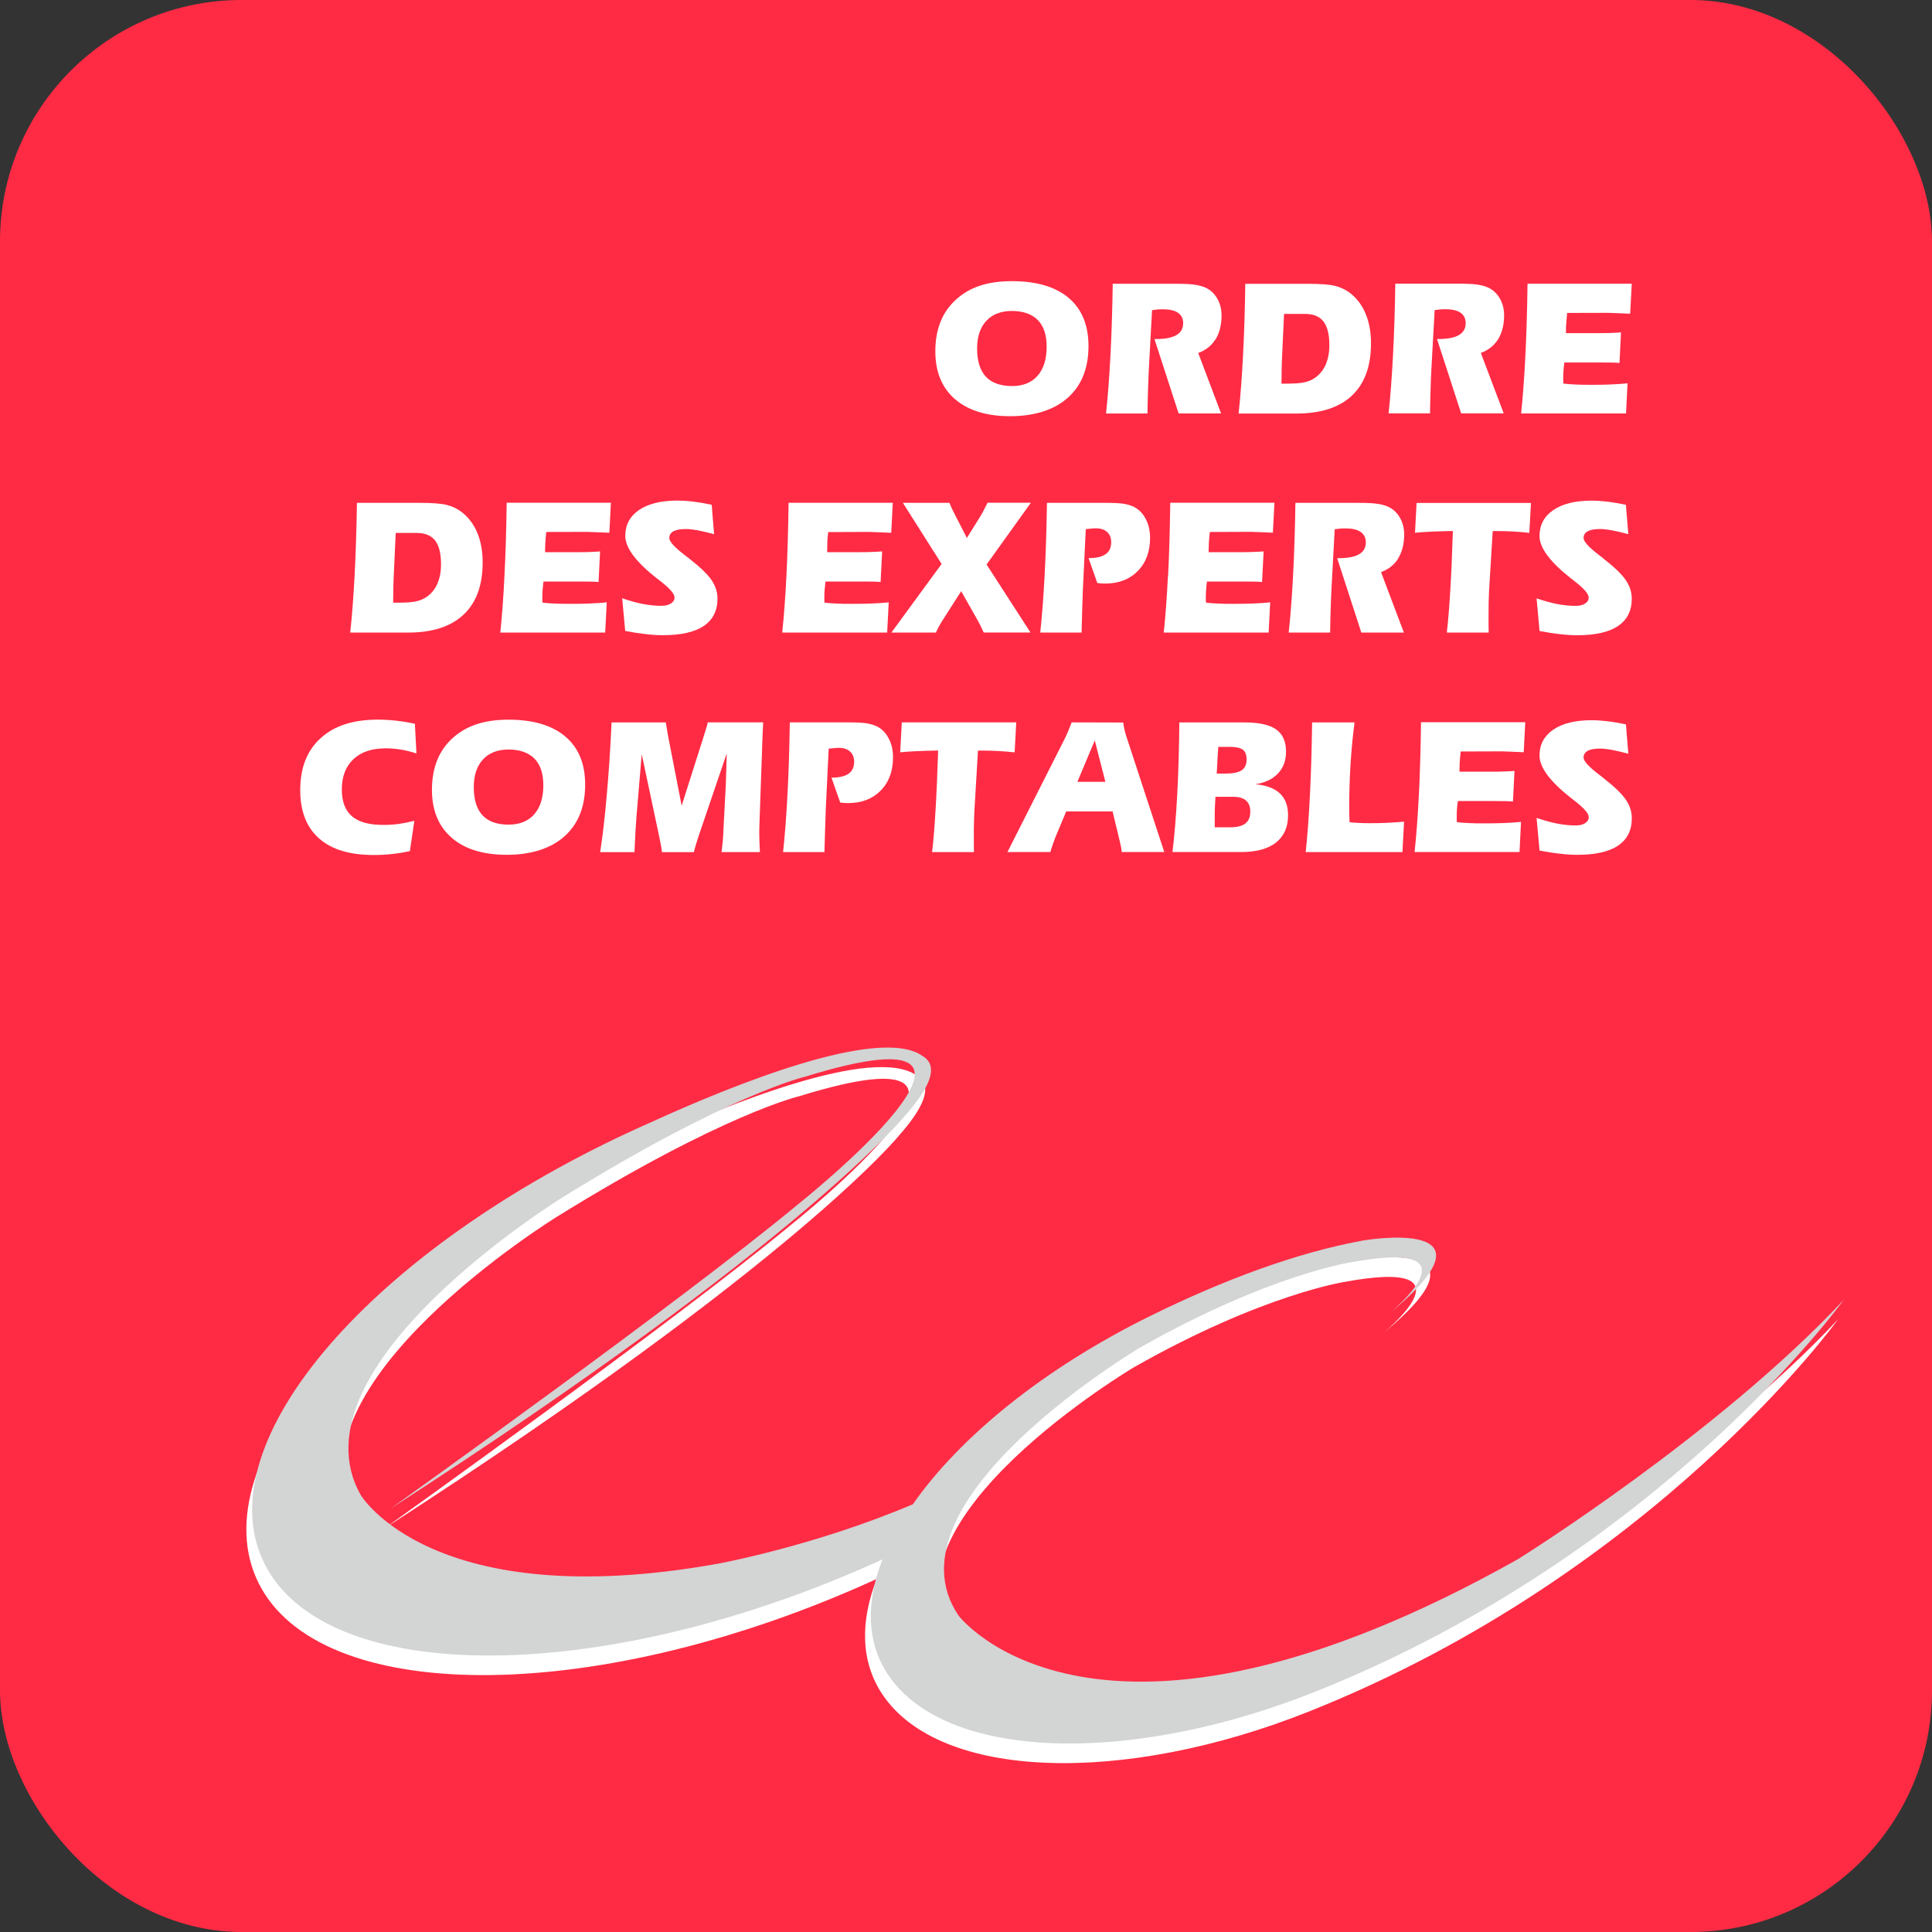
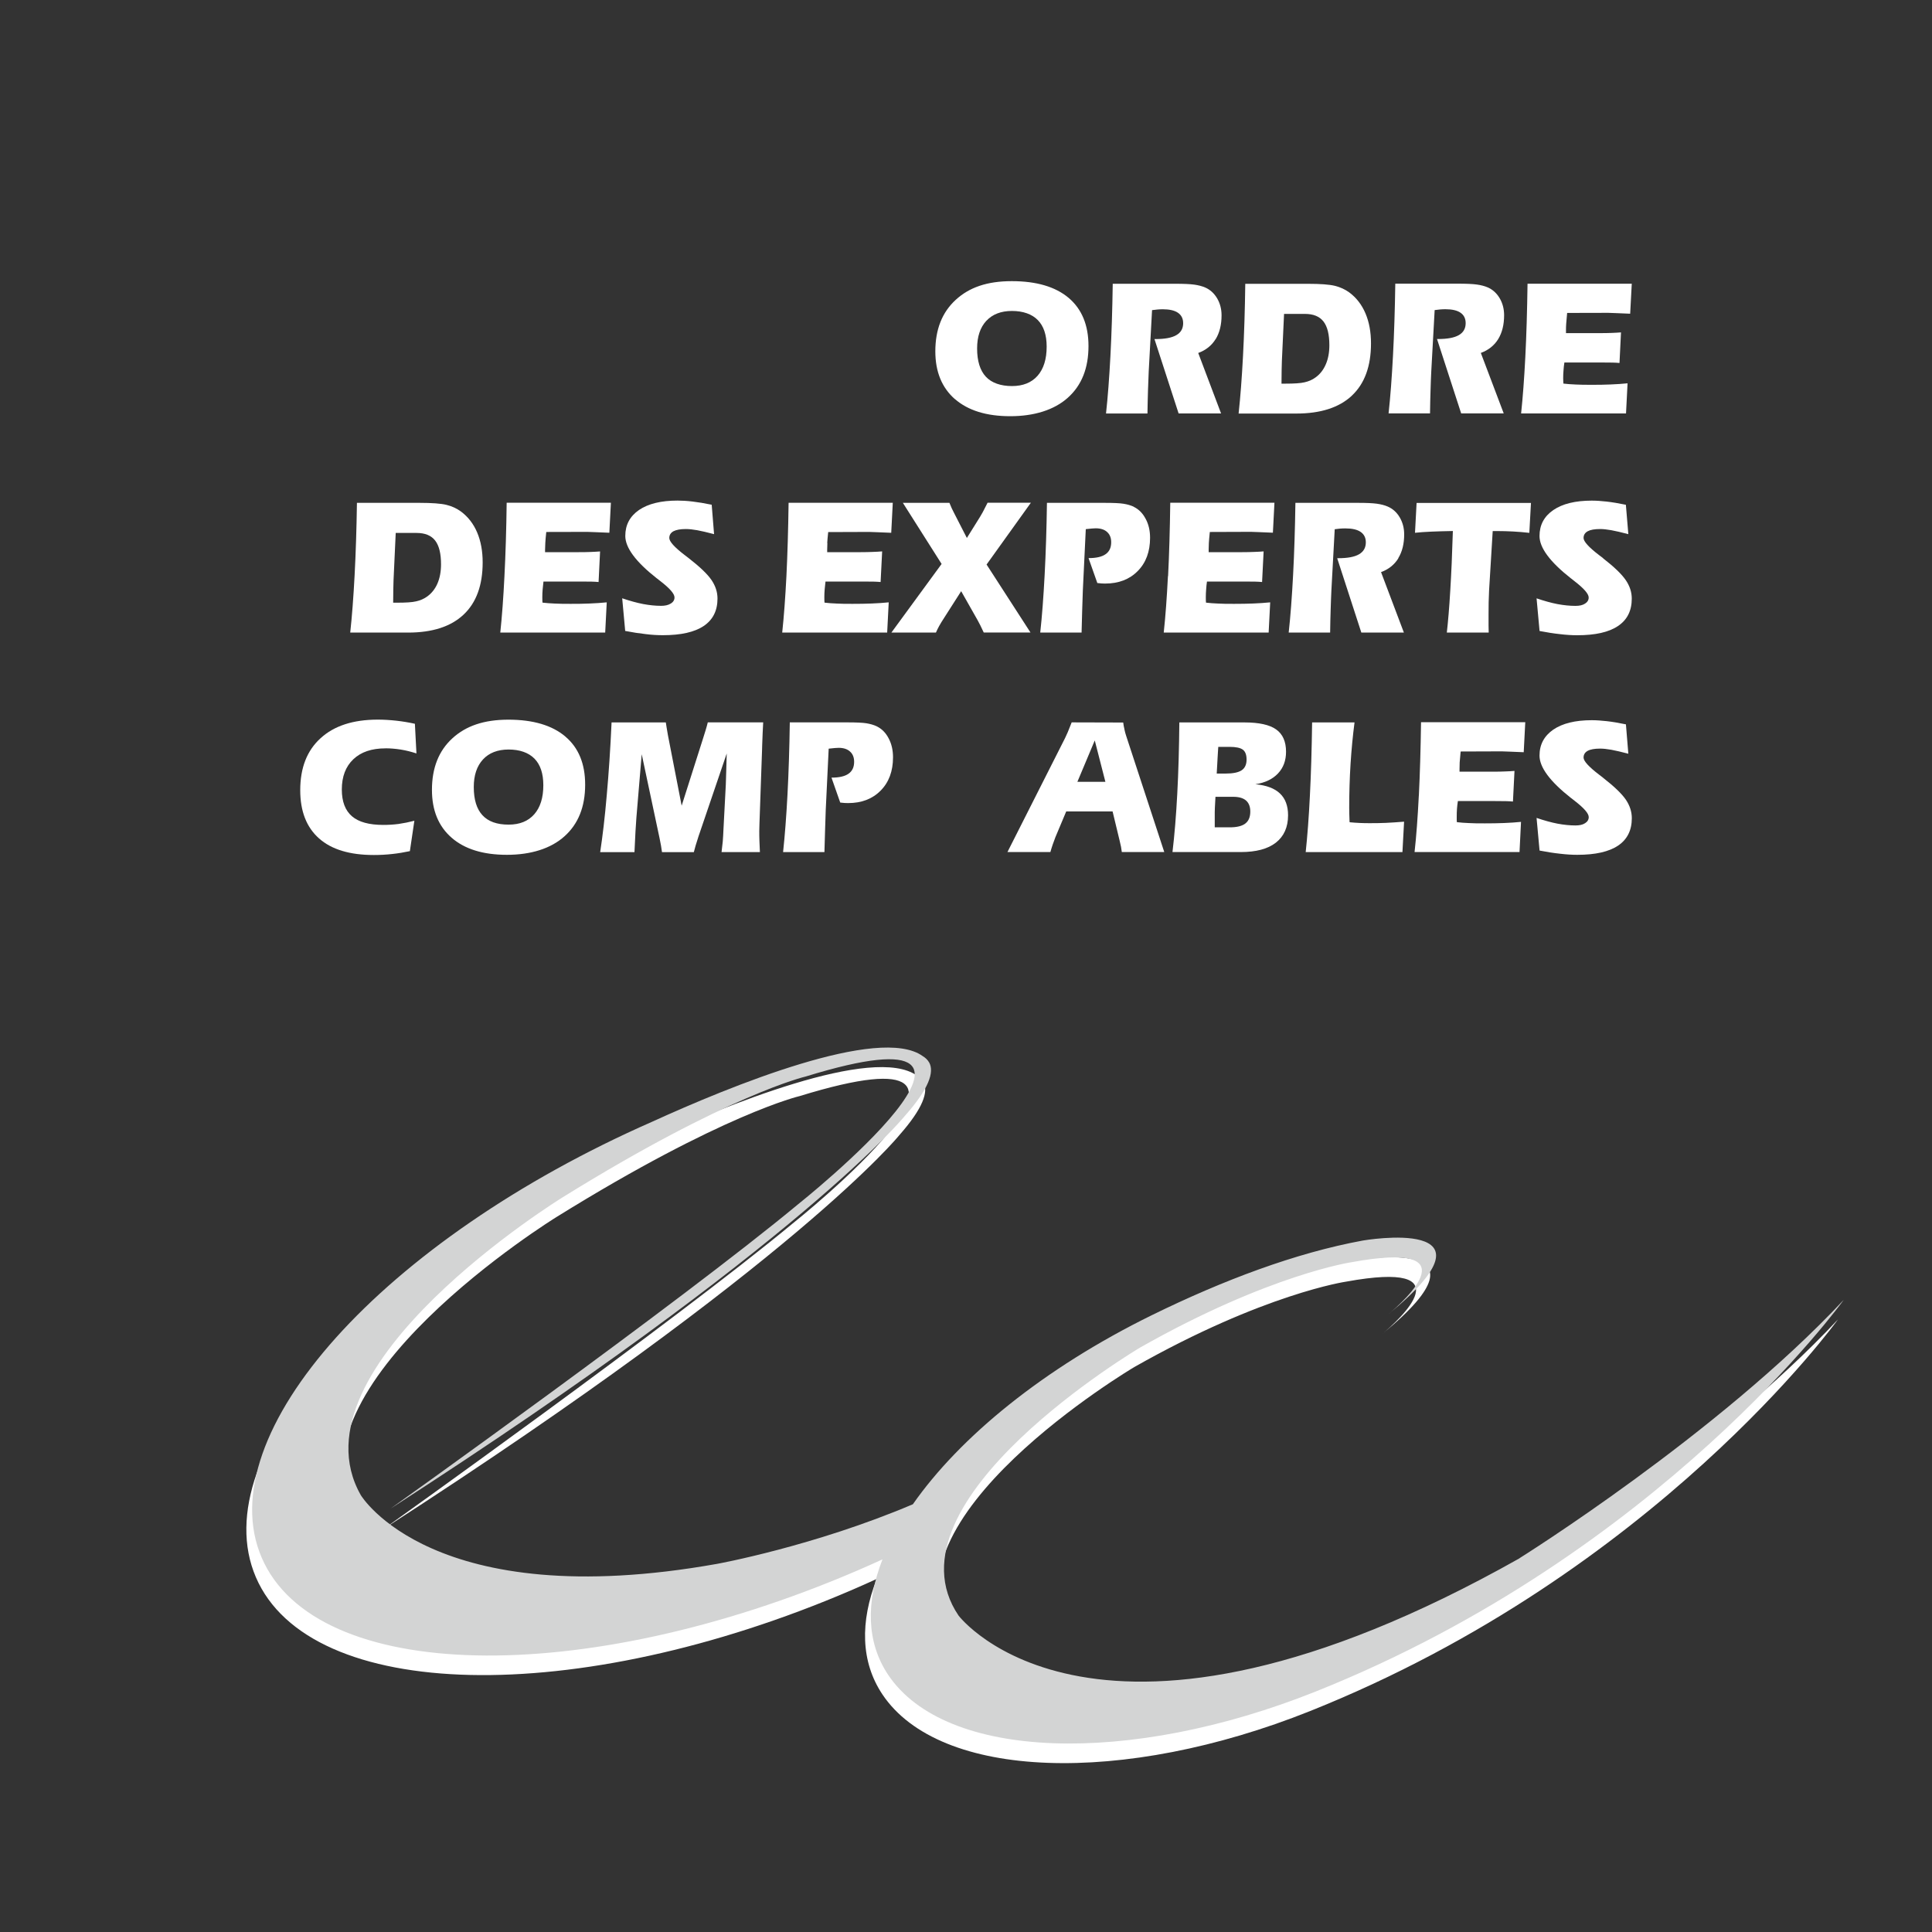
<svg xmlns="http://www.w3.org/2000/svg" id="Layer_1" data-name="Layer 1" viewBox="0 0 400 400">
  <rect x="0" y="0" width="400" height="400" fill="#333333" stroke="none" />
  <defs>
    <style>
      .cls-1 {
        fill: #fff;
      }

      .cls-2 {
        fill: #ff2b44;
      }

      .cls-3 {
        fill: #d3d4d4;
      }
    </style>
  </defs>
-   <rect class="cls-2" width="400" height="400" rx="50" ry="50" />
  <g>
    <g>
      <path class="cls-1" d="M197.72,82.63c2.71,2.36,6.53,3.54,11.44,3.54s9.1-1.28,11.94-3.84c2.85-2.56,4.26-6.11,4.26-10.69,0-4.32-1.37-7.64-4.1-9.96-2.74-2.31-6.66-3.47-11.78-3.47s-8.81,1.29-11.61,3.87c-2.81,2.57-4.22,6.12-4.22,10.66,0,4.24,1.36,7.54,4.07,9.91ZM204.21,66.43c1.26-1.36,3.03-2.05,5.3-2.05s4.14.64,5.36,1.89c1.22,1.25,1.83,3.08,1.83,5.5,0,2.59-.63,4.6-1.88,6.03-1.26,1.42-3.02,2.13-5.31,2.13s-4.2-.64-5.4-1.94c-1.2-1.29-1.81-3.24-1.81-5.84,0-2.46.64-4.35,1.9-5.72Z" />
      <path class="cls-1" d="M251.69,70.22c.81-1.33,1.22-2.97,1.22-4.94,0-1.3-.31-2.48-.92-3.52-.62-1.04-1.44-1.79-2.48-2.24-.65-.28-1.39-.47-2.24-.59-.85-.12-2.16-.18-3.9-.18h-12.99c-.08,5.42-.24,10.4-.48,14.96-.24,4.54-.54,8.52-.91,11.9h8.58c.03-1.75.06-3.35.11-4.81.05-1.47.1-2.78.15-3.91l.69-12.68c.38-.05.76-.09,1.13-.13.35-.03.72-.05,1.08-.05,1.4,0,2.45.24,3.16.73.71.49,1.07,1.21,1.07,2.16,0,1.1-.47,1.93-1.42,2.47-.94.55-2.39.81-4.32.81h-.2l5,15.4h8.79l-4.73-12.52c1.58-.58,2.78-1.54,3.6-2.87Z" />
      <path class="cls-1" d="M279.9,81.9c2.63-2.47,3.95-6.08,3.95-10.81,0-2.34-.38-4.41-1.14-6.2-.76-1.79-1.87-3.24-3.35-4.34-.86-.63-1.86-1.09-2.98-1.37-1.13-.28-2.99-.42-5.58-.42h-12.98c-.07,5.42-.23,10.4-.47,14.96-.24,4.55-.54,8.52-.91,11.9h11.96c5.03,0,8.86-1.24,11.5-3.71ZM265.32,79.43c0-1.05.01-2,.03-2.83.02-.83.03-1.45.05-1.88l.45-9.73h4.32c1.75,0,3.02.52,3.84,1.57.81,1.04,1.22,2.68,1.22,4.91,0,1.53-.25,2.85-.75,3.99-.49,1.13-1.21,2.05-2.15,2.71-.64.47-1.39.79-2.24.98-.84.2-2.15.28-3.93.28h-.85Z" />
      <path class="cls-1" d="M296.18,80.79c.04-1.47.09-2.78.15-3.91l.7-12.68c.38-.05.76-.09,1.12-.13.37-.03.72-.05,1.08-.05,1.4,0,2.46.24,3.16.73.71.49,1.06,1.21,1.06,2.16,0,1.1-.47,1.93-1.41,2.47-.95.55-2.38.81-4.32.81h-.2l5,15.4h8.81l-4.74-12.52c1.58-.58,2.78-1.54,3.6-2.87.81-1.33,1.22-2.97,1.22-4.94,0-1.3-.31-2.48-.92-3.52-.62-1.04-1.44-1.79-2.48-2.24-.64-.28-1.39-.47-2.24-.59-.85-.12-2.15-.18-3.9-.18h-12.99c-.08,5.42-.24,10.4-.48,14.96-.24,4.54-.54,8.52-.91,11.9h8.58c.02-1.75.06-3.35.11-4.81Z" />
      <path class="cls-1" d="M336.98,79.36c-1.09.11-2.27.19-3.52.24-1.26.06-2.56.07-3.93.07s-2.41-.01-3.31-.06c-.91-.03-1.75-.11-2.53-.19-.01-.12-.02-.26-.03-.42-.01-.16-.02-.39-.02-.71,0-.55.02-1.08.07-1.61.03-.53.09-1.07.18-1.63h7.67c1.03,0,1.8,0,2.3.02.51.01.98.04,1.44.08l.31-6.33c-.6.05-1.27.08-1.98.11-.72.03-1.53.04-2.44.04h-6.97v-.5c0-.42,0-.89.04-1.39.03-.5.1-1.26.2-2.29l8.51-.02c.29,0,.85.02,1.68.06.83.03,1.78.07,2.86.12l.33-6.21h-21.58c-.08,5.65-.23,10.71-.46,15.19-.23,4.48-.52,8.37-.87,11.67h21.72l.32-6.25Z" />
    </g>
    <g>
      <g>
        <path class="cls-1" d="M95.98,127.25c2.63-2.47,3.95-6.08,3.95-10.81,0-2.34-.38-4.41-1.14-6.2-.76-1.79-1.88-3.24-3.36-4.34-.86-.63-1.85-1.09-2.98-1.37-1.13-.28-2.99-.42-5.58-.42h-12.97c-.08,5.42-.24,10.4-.48,14.96-.24,4.55-.54,8.52-.91,11.9h11.97c5.03,0,8.86-1.24,11.49-3.71ZM81.4,124.78c0-1.05.01-2,.03-2.83.02-.83.04-1.45.05-1.88l.45-9.73h4.32c1.74,0,3.02.52,3.84,1.57.81,1.04,1.22,2.68,1.22,4.91,0,1.53-.25,2.85-.74,3.99-.49,1.13-1.22,2.05-2.16,2.71-.65.47-1.39.79-2.24.98-.84.2-2.15.28-3.92.28h-.85Z" />
        <path class="cls-1" d="M104.44,119.29c-.22,4.48-.51,8.37-.86,11.67h21.72l.32-6.25c-1.09.11-2.28.19-3.52.24-1.25.06-2.57.07-3.94.07s-2.41-.01-3.31-.06c-.91-.03-1.75-.11-2.53-.19-.01-.12-.02-.26-.03-.42,0-.16-.01-.39-.01-.71,0-.55.02-1.08.07-1.61.04-.53.1-1.07.17-1.63h7.67c1.04,0,1.81,0,2.31.02.51.01.98.04,1.43.08l.31-6.33c-.61.05-1.27.08-1.98.11-.71.03-1.53.04-2.44.04h-6.97v-.5c0-.42.02-.89.05-1.39.02-.5.09-1.26.2-2.29l8.51-.02c.29,0,.85.02,1.68.06.83.03,1.79.07,2.87.12l.32-6.21h-21.58c-.07,5.65-.23,10.71-.46,15.19Z" />
        <path class="cls-1" d="M138.87,124.96c-.5.32-1.17.47-1.99.47-1.19,0-2.43-.13-3.72-.37-1.3-.25-2.74-.65-4.34-1.19l.62,6.76c1.5.29,2.91.51,4.21.65,1.31.17,2.51.23,3.6.23,3.73,0,6.54-.63,8.45-1.91,1.9-1.28,2.85-3.18,2.85-5.67,0-1.36-.42-2.64-1.26-3.87-.84-1.22-2.4-2.71-4.69-4.49-.21-.15-.49-.38-.87-.67-2.12-1.62-3.16-2.8-3.16-3.51,0-.62.29-1.08.86-1.4.58-.3,1.43-.46,2.58-.46.63,0,1.4.08,2.31.24.89.16,2.07.44,3.52.82l-.49-6.09c-1.49-.31-2.82-.53-3.95-.66-1.15-.14-2.19-.2-3.13-.2-3.39,0-6.06.65-7.96,1.94-1.9,1.31-2.85,3.09-2.85,5.38,0,2.43,2.16,5.35,6.51,8.77.02.01.04.03.06.04.17.13.41.32.73.57,1.92,1.49,2.89,2.6,2.89,3.35,0,.52-.25.94-.75,1.26Z" />
      </g>
      <g>
        <path class="cls-1" d="M171.27,112.45c.02-.5.09-1.26.2-2.29l8.51-.03c.3,0,.85.03,1.68.06.83.03,1.78.07,2.86.12l.32-6.21h-21.57c-.08,5.65-.23,10.71-.45,15.19-.23,4.48-.52,8.37-.87,11.67h21.73l.32-6.25c-1.1.11-2.27.19-3.53.24-1.24.05-2.56.07-3.92.07s-2.42,0-3.32-.06c-.91-.03-1.74-.1-2.52-.19-.01-.12-.03-.26-.03-.42-.01-.16-.01-.4-.01-.71,0-.55.02-1.08.07-1.61.04-.53.1-1.07.17-1.63h7.67c1.05,0,1.81.01,2.32.02.49.01.97.04,1.42.08l.32-6.34c-.61.05-1.27.09-1.98.11-.71.03-1.52.05-2.43.05h-6.97v-.5c0-.43.01-.9.04-1.39Z" />
        <path class="cls-1" d="M204.46,104.1c-.48.94-.81,1.6-1.01,1.97-.2.37-.38.68-.54.93l-2.73,4.38-2.71-5.29c-.15-.27-.29-.58-.44-.89-.14-.33-.3-.69-.46-1.09h-9.64l8.02,12.65-10.39,14.2h9.22c.17-.4.39-.86.66-1.35.27-.49.62-1.05,1.04-1.7l3.52-5.51,3.4,6c.16.29.35.67.58,1.1.22.45.45.93.69,1.45h9.68l-9.09-14.07,9.17-12.79h-8.99Z" />
        <path class="cls-1" d="M234.75,104.92c-.62-.29-1.32-.49-2.11-.62-.78-.13-2.1-.19-3.94-.19h-11.94c-.08,5.41-.24,10.4-.48,14.96-.24,4.55-.54,8.53-.91,11.9h8.56c.04-1.51.08-3.01.12-4.45.04-1.46.08-2.88.14-4.26l.61-12.7.11-.02c.9-.1,1.55-.16,1.95-.16,1.01,0,1.8.25,2.36.77.56.5.84,1.21.84,2.12,0,1.11-.38,1.93-1.16,2.47-.77.55-1.95.81-3.53.81l1.82,5.16c.35.03.66.06.92.09.27.02.5.02.7.02,2.79,0,5.04-.86,6.74-2.59,1.71-1.72,2.56-4.03,2.56-6.89,0-1.48-.3-2.79-.92-3.93-.61-1.16-1.43-1.98-2.47-2.48Z" />
        <path class="cls-1" d="M241.81,119.29c-.23,4.48-.51,8.37-.87,11.67h21.72l.32-6.25c-1.1.11-2.27.19-3.52.24-1.26.05-2.56.07-3.93.07s-2.42,0-3.32-.06c-.9-.03-1.75-.1-2.52-.19,0-.12-.02-.26-.03-.42,0-.16-.01-.4-.01-.71,0-.55.03-1.08.07-1.61.03-.53.09-1.07.17-1.63h7.67c1.04,0,1.81.01,2.31.02.5.01.98.04,1.43.08l.32-6.34c-.61.05-1.27.09-1.98.11-.71.03-1.52.05-2.44.05h-6.96v-.5c0-.43.01-.9.04-1.39.03-.5.09-1.26.2-2.29l8.52-.03c.3,0,.85.03,1.68.06.83.03,1.78.07,2.86.12l.32-6.21h-21.57c-.08,5.65-.22,10.71-.45,15.19Z" />
        <path class="cls-1" d="M289.49,115.57c.82-1.33,1.23-2.97,1.23-4.93,0-1.3-.31-2.48-.92-3.52-.61-1.04-1.44-1.79-2.48-2.24-.64-.28-1.4-.47-2.24-.59-.85-.12-2.14-.18-3.9-.18h-12.98c-.08,5.41-.24,10.4-.48,14.96-.24,4.55-.54,8.53-.91,11.9h8.58c.02-1.74.06-3.35.11-4.81.04-1.47.1-2.78.15-3.91l.69-12.68c.38-.06.75-.09,1.12-.13.37-.03.73-.04,1.09-.04,1.4,0,2.45.24,3.16.73.71.49,1.07,1.21,1.07,2.16,0,1.11-.48,1.93-1.41,2.47-.94.55-2.39.81-4.32.81h-.2l5,15.4h8.81l-4.73-12.52c1.58-.58,2.77-1.54,3.59-2.87Z" />
        <path class="cls-1" d="M292.94,110.31c.95-.1,2.08-.19,3.39-.24,1.31-.06,2.8-.1,4.47-.13-.14,4.68-.32,8.8-.54,12.37-.21,3.57-.46,6.46-.71,8.66h8.67c-.02-.44-.03-.93-.03-1.44,0-.52,0-1.28,0-2.28,0-.87,0-1.72.02-2.56.03-.82.05-1.65.09-2.46l.75-12.28h.93c1.08,0,2.17.03,3.28.09,1.09.06,2.22.15,3.37.28l.34-6.19h-23.68l-.33,6.2Z" />
        <path class="cls-1" d="M331.9,115.56c-.21-.15-.51-.38-.87-.66-2.11-1.62-3.17-2.8-3.17-3.51,0-.63.29-1.09.86-1.4.57-.31,1.42-.46,2.57-.46.63,0,1.4.08,2.3.24.9.16,2.08.44,3.54.82l-.51-6.08c-1.48-.31-2.81-.53-3.95-.66-1.14-.13-2.18-.2-3.12-.2-3.39,0-6.05.65-7.95,1.95-1.91,1.31-2.86,3.09-2.86,5.38,0,2.43,2.16,5.35,6.51,8.77.02.01.04.03.06.04.16.13.41.32.72.57,1.92,1.49,2.89,2.6,2.89,3.35,0,.52-.25.94-.75,1.26-.5.33-1.16.47-1.99.47-1.19,0-2.42-.13-3.72-.37-1.3-.25-2.74-.65-4.33-1.19l.62,6.76c1.5.29,2.9.51,4.21.65,1.3.16,2.5.23,3.59.23,3.73,0,6.55-.63,8.44-1.91,1.91-1.28,2.85-3.17,2.85-5.67,0-1.35-.42-2.64-1.27-3.87-.84-1.22-2.39-2.71-4.68-4.49Z" />
      </g>
    </g>
    <g>
      <path class="cls-1" d="M79.79,154.93c1.03,0,2.1.09,3.18.26,1.09.17,2.17.45,3.25.8l-.32-6.14c-1.31-.29-2.6-.5-3.87-.64-1.28-.14-2.55-.22-3.82-.22-5.09,0-9.04,1.28-11.84,3.85-2.81,2.55-4.21,6.13-4.21,10.76,0,4.37,1.3,7.69,3.9,9.99,2.59,2.3,6.38,3.43,11.34,3.43,1.29,0,2.56-.07,3.81-.21,1.24-.13,2.45-.34,3.65-.59l.93-6.29c-1.13.29-2.21.51-3.26.66-1.06.14-2.11.2-3.17.2-2.93,0-5.1-.59-6.49-1.79-1.4-1.2-2.1-3.05-2.1-5.54,0-2.68.8-4.77,2.39-6.27,1.58-1.5,3.79-2.25,6.64-2.25Z" />
      <path class="cls-1" d="M117.04,152.48c-2.74-2.31-6.67-3.48-11.77-3.48s-8.82,1.3-11.62,3.87c-2.81,2.57-4.22,6.12-4.22,10.66,0,4.24,1.35,7.54,4.07,9.91,2.71,2.36,6.52,3.54,11.45,3.54s9.09-1.28,11.93-3.84c2.85-2.56,4.27-6.11,4.27-10.69,0-4.33-1.37-7.65-4.11-9.96ZM110.6,168.6c-1.26,1.42-3.02,2.13-5.3,2.13-2.41,0-4.21-.64-5.41-1.94-1.2-1.29-1.8-3.24-1.8-5.84,0-2.45.64-4.35,1.91-5.72,1.26-1.36,3.03-2.05,5.31-2.05s4.12.64,5.35,1.89c1.22,1.25,1.83,3.08,1.83,5.5,0,2.59-.63,4.6-1.89,6.03Z" />
      <path class="cls-1" d="M146.09,151.19c-.17.57-.38,1.22-.62,1.98l-4.34,13.64-2.83-14.53c-.1-.59-.19-1.09-.26-1.51-.07-.43-.14-.82-.19-1.2h-11.23c-.25,5.51-.59,10.54-1,15.09-.39,4.56-.86,8.48-1.36,11.77h7.1c.07-1.72.14-3.15.21-4.28.07-1.13.14-2.1.19-2.88l1.1-13.12,3.7,17.41c.12.56.21,1.07.3,1.55.08.49.15.93.2,1.32h6.59c.11-.44.23-.9.37-1.36.14-.46.34-1.09.59-1.88l5.85-17.19c-.04,1.14-.07,2.45-.11,3.94-.04,1.49-.07,2.33-.08,2.53l-.49,9.35c-.03.81-.08,1.62-.14,2.39-.08.78-.16,1.51-.25,2.21h7.94c-.05-.85-.08-1.63-.1-2.36-.03-.72-.03-1.37-.03-1.95,0-.24,0-.54.02-.91,0-.37.02-.62.02-.74l.54-15.33c0-.15.01-.42.02-.8.06-1.78.13-3.37.21-4.77h-11.47c-.13.53-.28,1.08-.45,1.63Z" />
      <path class="cls-1" d="M181.51,150.37c-.62-.29-1.33-.49-2.11-.62-.79-.13-2.1-.19-3.94-.19h-11.94c-.08,5.41-.24,10.4-.48,14.96-.24,4.55-.55,8.53-.91,11.9h8.56c.04-1.51.08-3.01.13-4.45.04-1.46.08-2.88.14-4.26l.61-12.7.13-.02c.88-.1,1.53-.16,1.93-.16,1.01,0,1.79.25,2.36.77.56.5.85,1.21.85,2.12,0,1.11-.39,1.93-1.16,2.47-.78.55-1.96.81-3.53.81l1.81,5.16c.34.03.65.06.92.09.27.02.52.02.71.02,2.79,0,5.04-.86,6.74-2.59,1.71-1.72,2.56-4.03,2.56-6.89,0-1.48-.3-2.79-.91-3.93-.6-1.16-1.43-1.98-2.46-2.48Z" />
-       <path class="cls-1" d="M210.39,149.56h-23.68l-.34,6.2c.95-.1,2.08-.19,3.39-.24,1.32-.06,2.8-.1,4.47-.13-.15,4.68-.32,8.8-.54,12.37-.21,3.57-.44,6.46-.71,8.66h8.67c-.01-.44-.03-.93-.03-1.44,0-.52,0-1.28,0-2.28,0-.87,0-1.72.04-2.56.02-.82.04-1.65.09-2.46l.73-12.28h.93c1.09,0,2.18.03,3.28.09,1.11.06,2.23.15,3.38.28l.33-6.19Z" />
      <path class="cls-1" d="M232.81,151.02c-.12-.47-.2-.95-.26-1.43l-10.67-.03c-.35.89-.62,1.58-.83,2.07-.21.49-.39.89-.54,1.18l-11.93,23.6h8.89c.14-.51.3-1.03.48-1.55.18-.51.36-1.03.56-1.53l2.24-5.33h9.6l1.46,6.06c.12.47.21.9.29,1.28.07.38.12.73.16,1.07h8.79l-7.87-24c-.15-.46-.29-.93-.38-1.4ZM223.06,161.87l3.6-8.57,2.2,8.57h-5.8Z" />
      <path class="cls-1" d="M259.91,162.37c2.03-.31,3.59-1.07,4.69-2.24,1.11-1.18,1.66-2.67,1.66-4.49,0-2.11-.68-3.65-2.05-4.62-1.36-.97-3.56-1.45-6.57-1.45h-13.47c-.05,5.33-.19,10.26-.43,14.78-.24,4.52-.57,8.54-.99,12.06h14.13c3.17,0,5.6-.64,7.28-1.95,1.67-1.32,2.52-3.2,2.52-5.67,0-1.96-.57-3.46-1.68-4.51-1.11-1.06-2.8-1.7-5.09-1.91ZM252.07,157.23c.03-.44.06-.95.09-1.53.04-.58.05-.93.07-1.07h2.35c1.32,0,2.24.2,2.75.59.51.39.76,1.07.76,2.05s-.33,1.75-1.02,2.21c-.68.45-1.8.68-3.34.68h-1.82l.16-2.92ZM257.84,170.5c-.7.53-1.76.79-3.22.79h-3.12v-1.37c0-.81,0-1.4,0-1.76,0-.37.02-.7.03-.98l.12-2.21h3.67c1.17,0,2.06.25,2.66.77.58.51.88,1.27.88,2.28,0,1.13-.34,1.95-1.03,2.48Z" />
      <path class="cls-1" d="M283.56,170.43c-.64,0-1.3-.01-1.97-.04-.68-.03-1.4-.08-2.15-.15-.02-.02-.03-.06-.03-.11-.05-1.29-.07-2.24-.07-2.89,0-3.09.09-6.14.28-9.13.19-2.98.47-5.84.82-8.54h-8.78c-.08,5.64-.23,10.7-.46,15.18-.22,4.48-.52,8.37-.87,11.67h20.03l.34-6.3c-1.43.11-2.69.2-3.8.25-1.11.05-2.21.06-3.36.06Z" />
      <path class="cls-1" d="M293.75,164.74c-.23,4.48-.51,8.37-.88,11.67h21.73l.31-6.25c-1.09.11-2.27.19-3.51.24-1.27.05-2.57.07-3.94.07s-2.4,0-3.31-.06c-.9-.03-1.74-.1-2.52-.19-.01-.12-.02-.26-.03-.42,0-.16,0-.4,0-.71,0-.55.01-1.08.05-1.61.04-.53.1-1.07.19-1.63h7.66c1.03,0,1.81.01,2.31.02.51.01.99.04,1.43.08l.32-6.34c-.61.05-1.26.09-1.98.11-.72.03-1.52.05-2.43.05h-6.97v-.5c0-.43.01-.9.03-1.39.03-.5.1-1.26.2-2.29l8.52-.03c.28,0,.84.03,1.67.06.83.03,1.79.07,2.87.12l.32-6.21h-21.58c-.08,5.65-.23,10.71-.45,15.19Z" />
      <path class="cls-1" d="M331.9,161.02c-.22-.15-.5-.38-.86-.66-2.12-1.62-3.18-2.8-3.18-3.51,0-.63.29-1.09.86-1.4.57-.31,1.43-.46,2.58-.46.63,0,1.4.08,2.3.24.89.16,2.07.44,3.53.82l-.5-6.08c-1.49-.31-2.8-.53-3.95-.66-1.15-.13-2.19-.2-3.13-.2-3.4,0-6.05.65-7.96,1.95-1.89,1.31-2.85,3.09-2.85,5.38,0,2.43,2.17,5.35,6.51,8.77.03.01.04.03.06.04.17.13.41.32.73.57,1.92,1.49,2.89,2.6,2.89,3.35,0,.52-.25.94-.75,1.26-.5.33-1.17.47-1.99.47-1.19,0-2.43-.13-3.72-.37-1.3-.25-2.74-.65-4.34-1.19l.62,6.76c1.5.29,2.9.51,4.21.65,1.31.16,2.51.23,3.61.23,3.72,0,6.54-.63,8.44-1.91,1.9-1.28,2.84-3.17,2.84-5.67,0-1.35-.42-2.64-1.26-3.87-.84-1.22-2.4-2.71-4.68-4.49Z" />
    </g>
  </g>
  <g>
    <path class="cls-1" d="M313.39,326.67c-87.72,49.45-116.14,11.86-116.14,11.86-16.11-23.72,37.6-55.5,37.6-55.5,26.85-15.22,43.85-17.68,43.85-17.68,24.6-4.49,11.23,7.7,7.41,10.89,25.2-20.61-5.18-15.36-5.18-15.36-13.93,2.56-28.94,8.22-43.66,15.46-22.42,11.01-39.76,25.23-49.48,39.14-20.5,8.7-40.53,12.34-40.53,12.34-59.01,10.54-73.77-14.23-73.77-14.23-15.15-26.6,41.76-61.64,41.76-61.64,34.38-21.34,50.32-25.02,50.32-25.02,51.77-15.94-1.58,26.48-1.58,26.48-24.63,20.41-84.3,62.96-84.3,62.96,85.36-55.06,106.49-81.33,106.49-81.33,4.96-5.62,6.08-9.03,5-11.01h0s0-.01-.02-.02c-.29-.53-.75-.96-1.32-1.31-8.97-6.45-39.98,6.28-55.98,13.58-55.76,24.5-91.87,64.63-80.89,90.25,11.12,25.93,66.28,27.16,123.19,2.75,1.81-.78,3.59-1.57,5.36-2.38-3.47,8.86-3.33,17.16,1.17,23.9,11.82,17.71,49.82,18.94,88.57,3.45,71.53-28.59,109.27-81.07,109.27-81.07-25.96,27.76-67.14,53.49-67.14,53.49" />
    <path class="cls-3" d="M314.6,322.63c-87.72,49.45-116.14,11.86-116.14,11.86-16.12-23.73,37.6-55.5,37.6-55.5,26.85-15.22,43.86-17.68,43.86-17.68,24.59-4.49,11.22,7.71,7.41,10.89,25.19-20.62-5.17-15.36-5.17-15.36-13.93,2.56-28.94,8.22-43.68,15.45-22.42,11.01-39.76,25.24-49.48,39.15-20.5,8.71-40.53,12.34-40.53,12.34-59.02,10.53-73.77-14.23-73.77-14.23-15.15-26.6,41.76-61.64,41.76-61.64,34.38-21.34,50.32-25.02,50.32-25.02,51.77-15.95-1.58,26.47-1.58,26.47-24.64,20.42-84.31,62.96-84.31,62.96,85.36-55.06,106.49-81.33,106.49-81.33,4.97-5.62,6.08-9.03,5-11.01h0s-.01-.02-.02-.02c-.3-.53-.75-.96-1.33-1.31-8.96-6.44-39.98,6.28-55.98,13.58-55.76,24.5-91.87,64.62-80.88,90.24,11.12,25.94,66.27,27.17,123.18,2.76,1.81-.78,3.6-1.57,5.36-2.38-3.46,8.86-3.33,17.16,1.17,23.9,11.83,17.7,49.82,18.93,88.58,3.44,71.52-28.58,109.26-81.06,109.26-81.06-25.96,27.76-67.14,53.49-67.14,53.49" />
  </g>
</svg>